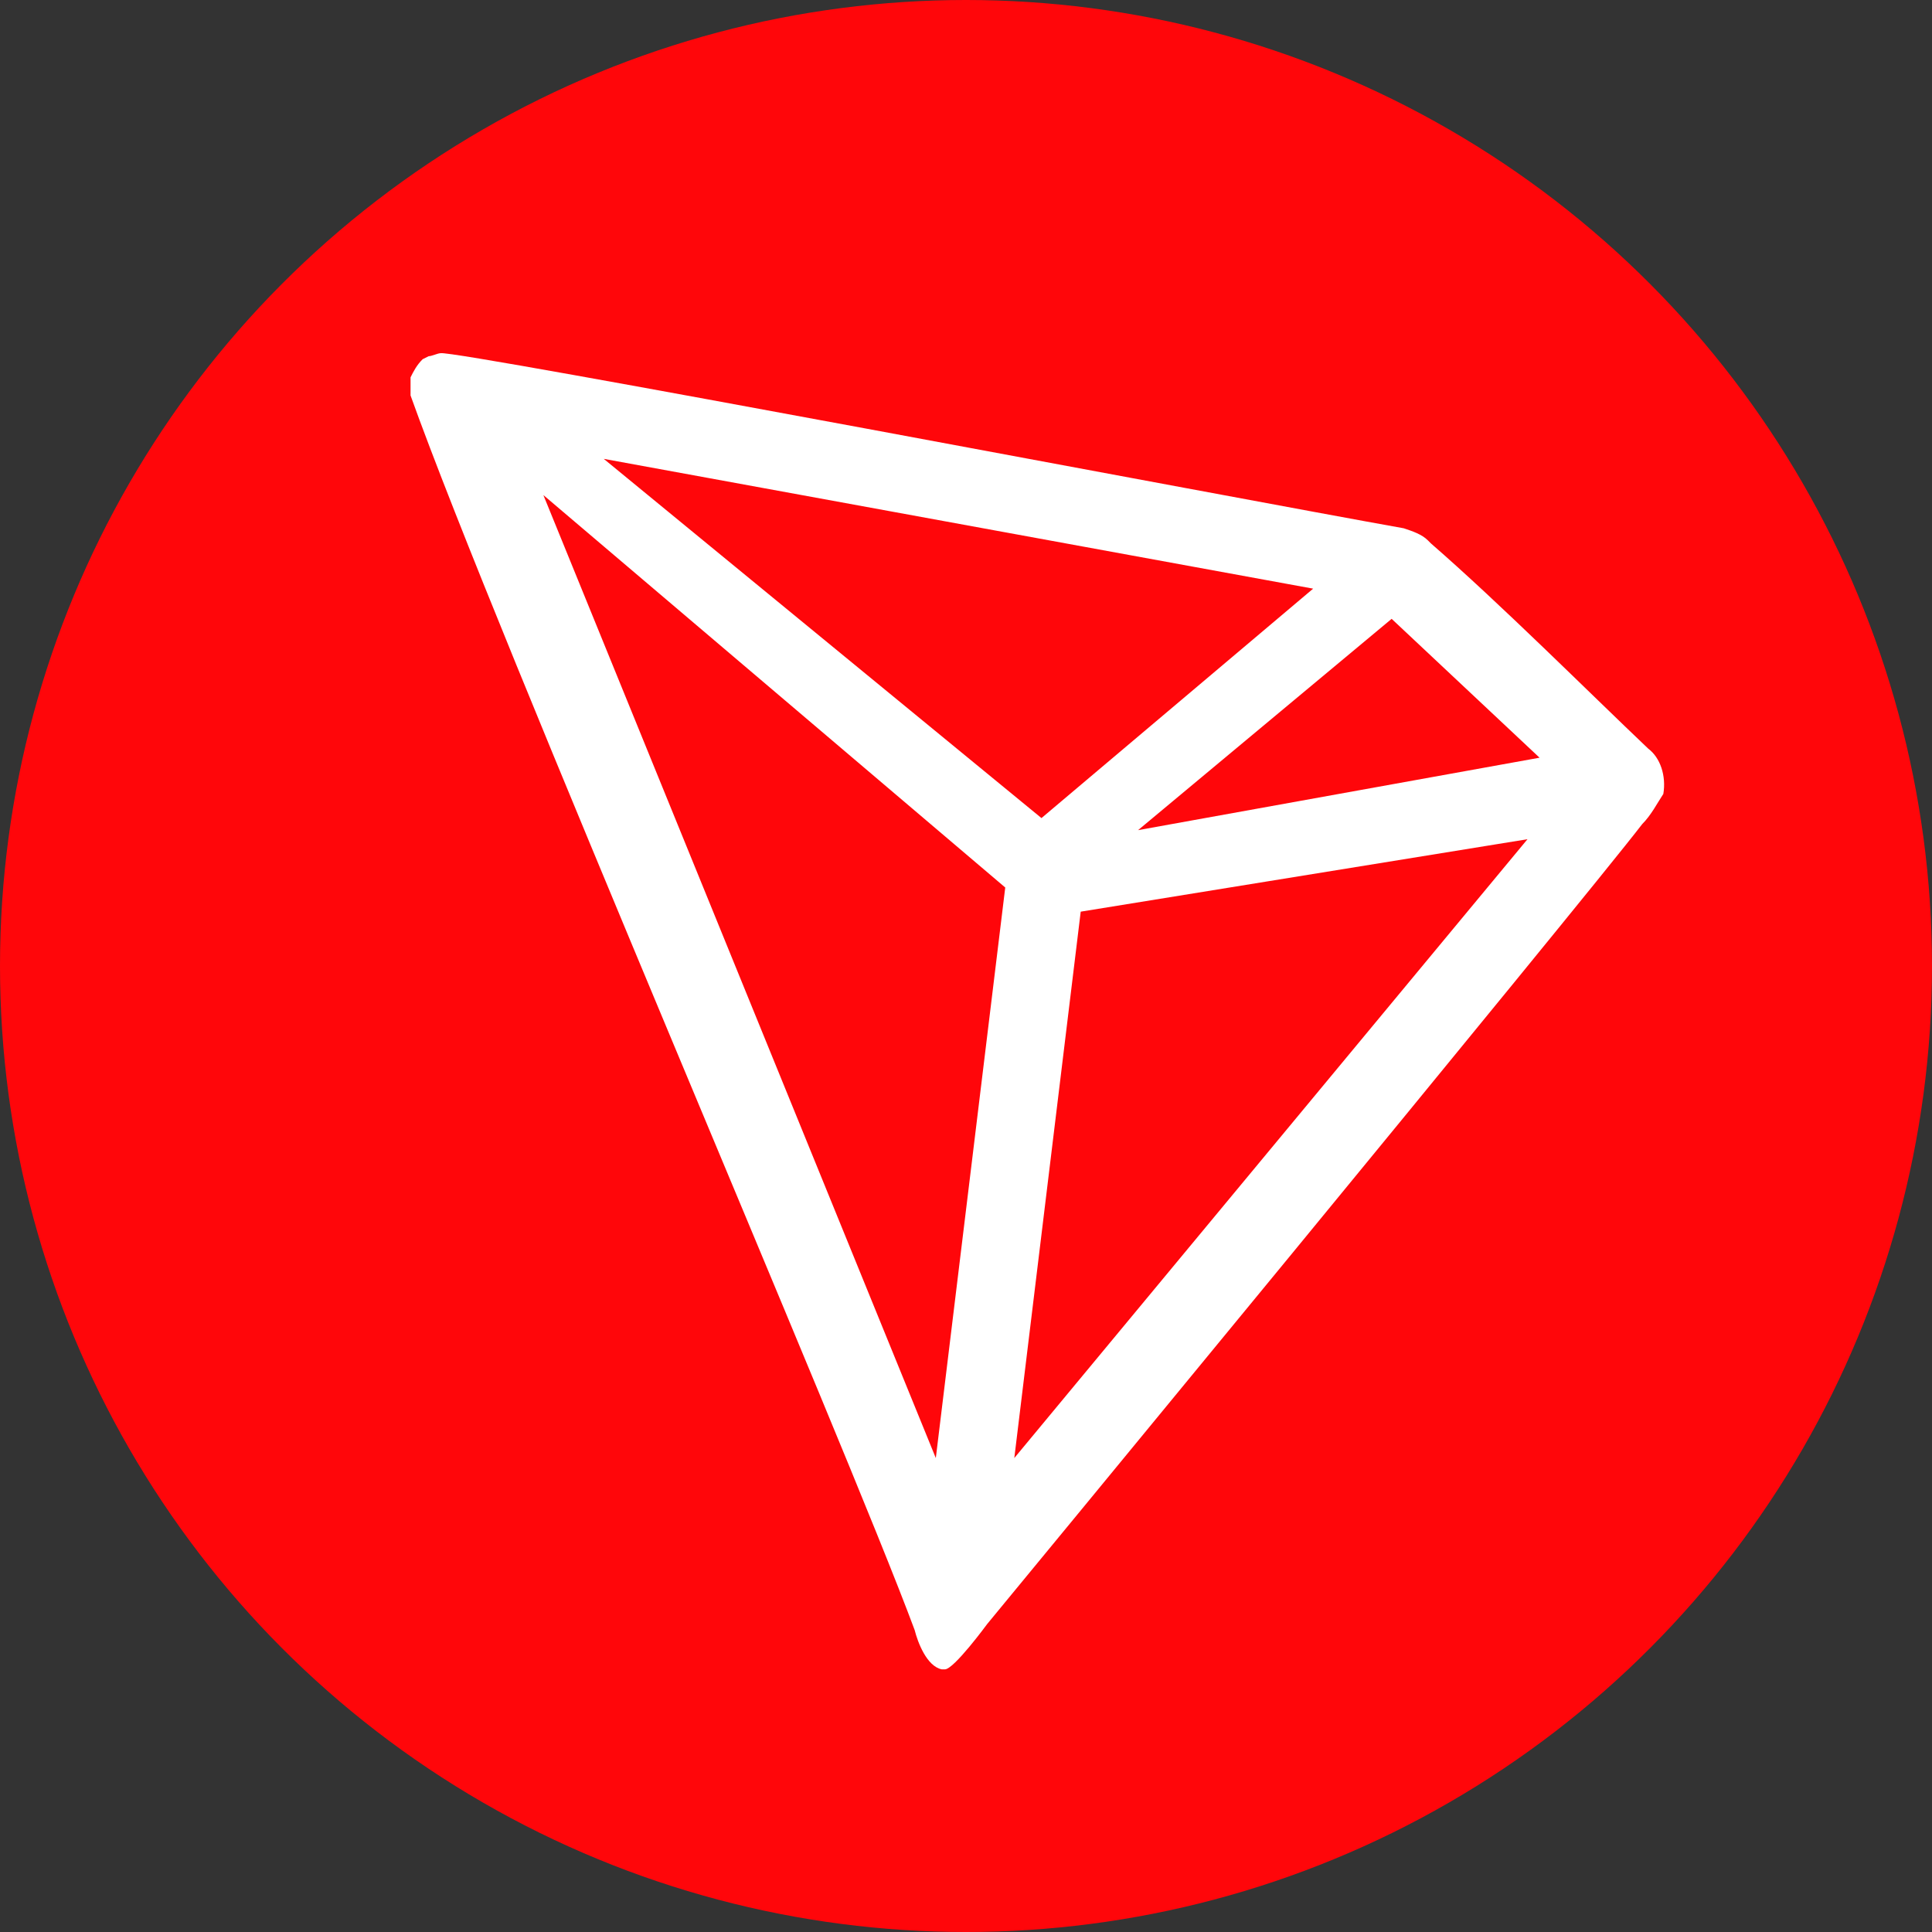
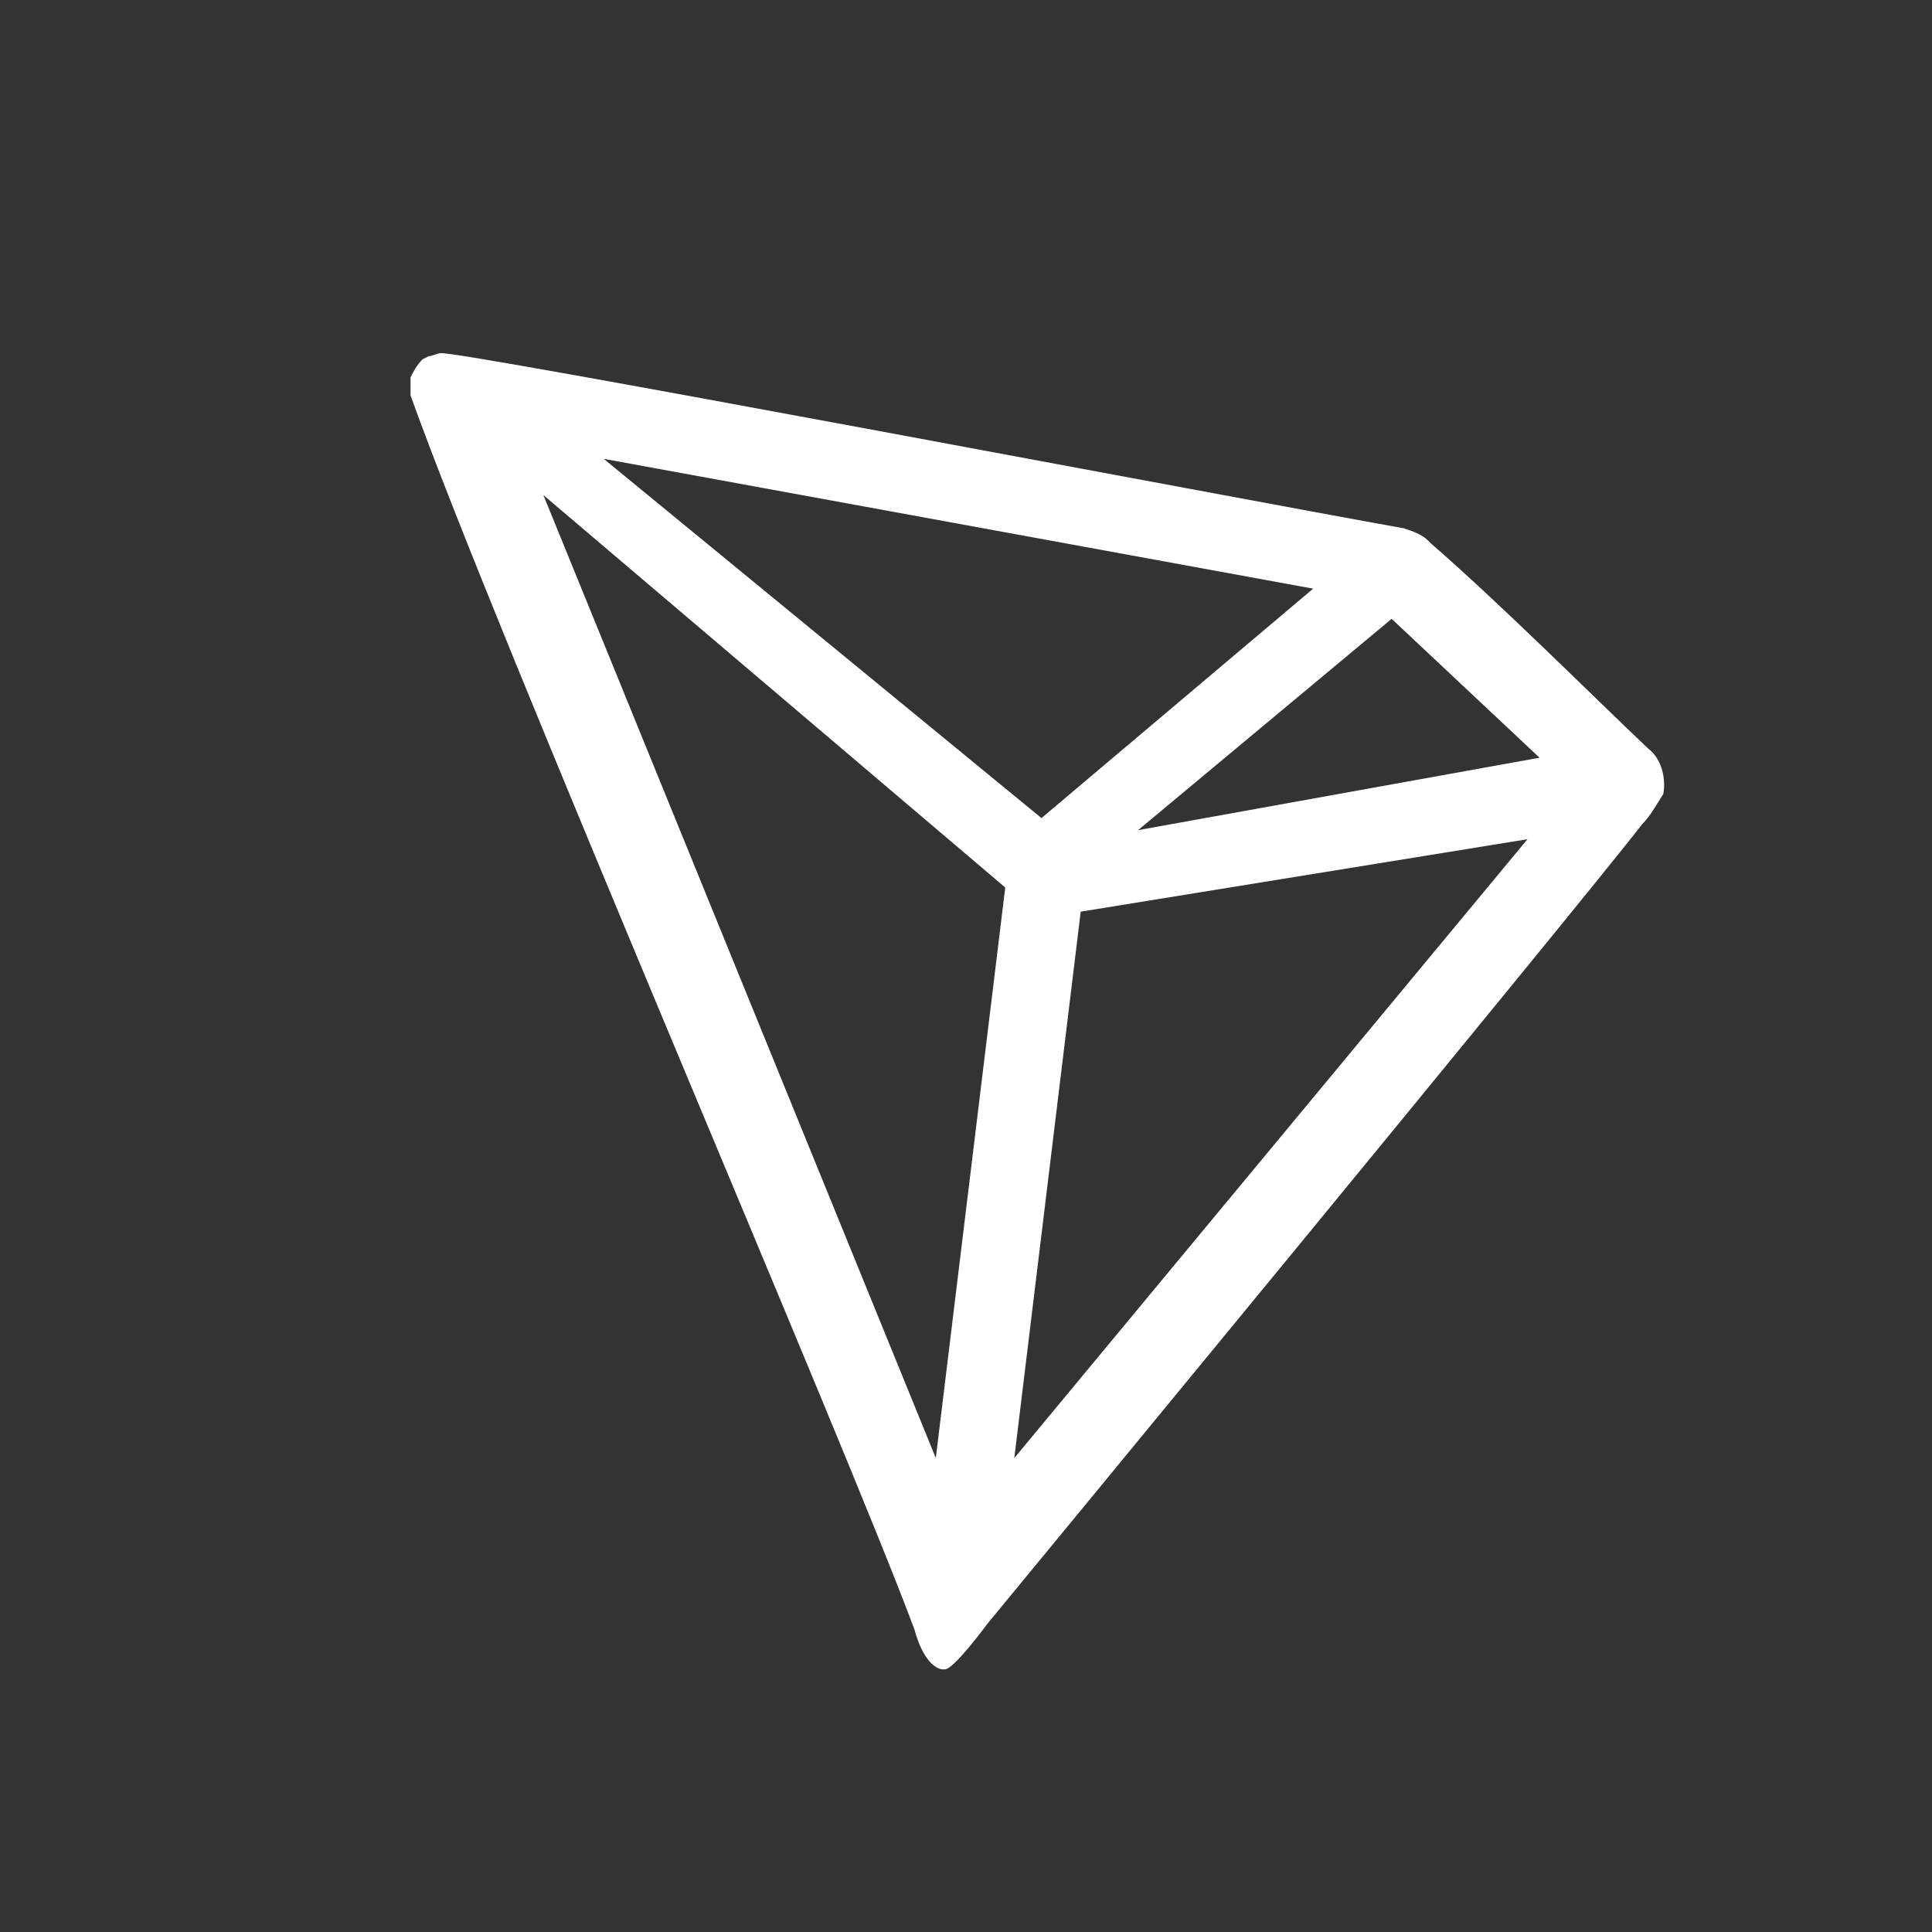
<svg xmlns="http://www.w3.org/2000/svg" version="1.1" id="Calque_1" x="0px" y="0px" viewBox="0 0 64 64" style="enable-background:new 0 0 64 64;" xml:space="preserve">
  <rect x="0" y="0" width="64" height="64" fill="#333333" stroke="none" />
  <style type="text/css">
	.st0{fill:#FF060A;}
	.st1{fill:#FFFFFF;}
</style>
  <title>tron</title>
-   <circle class="st0" cx="32" cy="32" r="32" />
  <g id="tron">
-     <path class="st1" d="M54.6,24.8c-2-1.9-4.9-4.8-7.2-6.8l-0.1-0.1c-0.2-0.2-0.5-0.3-0.8-0.4l0,0c-5.6-1-31.4-5.9-31.9-5.8   c-0.1,0-0.3,0.1-0.4,0.1L14,11.9c-0.2,0.2-0.3,0.4-0.4,0.6l0,0.1V13v0.1c2.9,8.1,14.4,34.7,16.7,40.9c0.1,0.4,0.4,1.2,0.9,1.3h0.1   c0.3,0,1.4-1.5,1.4-1.5s19.7-23.9,21.7-26.5c0.3-0.3,0.5-0.7,0.7-1C55.2,25.7,55,25.1,54.6,24.8z M37.7,27.5l8.4-7l4.9,4.6   L37.7,27.5z M34.5,27.1L20,15.2l23.5,4.3L34.5,27.1z M35.8,30.2l14.8-2.4l-17,20.5L35.8,30.2z M18,16.4l15.3,13L31,48.3L18,16.4z" />
+     <path class="st1" d="M54.6,24.8c-2-1.9-4.9-4.8-7.2-6.8l-0.1-0.1c-0.2-0.2-0.5-0.3-0.8-0.4l0,0c-5.6-1-31.4-5.9-31.9-5.8   c-0.1,0-0.3,0.1-0.4,0.1L14,11.9c-0.2,0.2-0.3,0.4-0.4,0.6l0,0.1V13v0.1c2.9,8.1,14.4,34.7,16.7,40.9c0.1,0.4,0.4,1.2,0.9,1.3h0.1   c0.3,0,1.4-1.5,1.4-1.5s19.7-23.9,21.7-26.5c0.3-0.3,0.5-0.7,0.7-1C55.2,25.7,55,25.1,54.6,24.8z M37.7,27.5l8.4-7l4.9,4.6   z M34.5,27.1L20,15.2l23.5,4.3L34.5,27.1z M35.8,30.2l14.8-2.4l-17,20.5L35.8,30.2z M18,16.4l15.3,13L31,48.3L18,16.4z" />
  </g>
</svg>